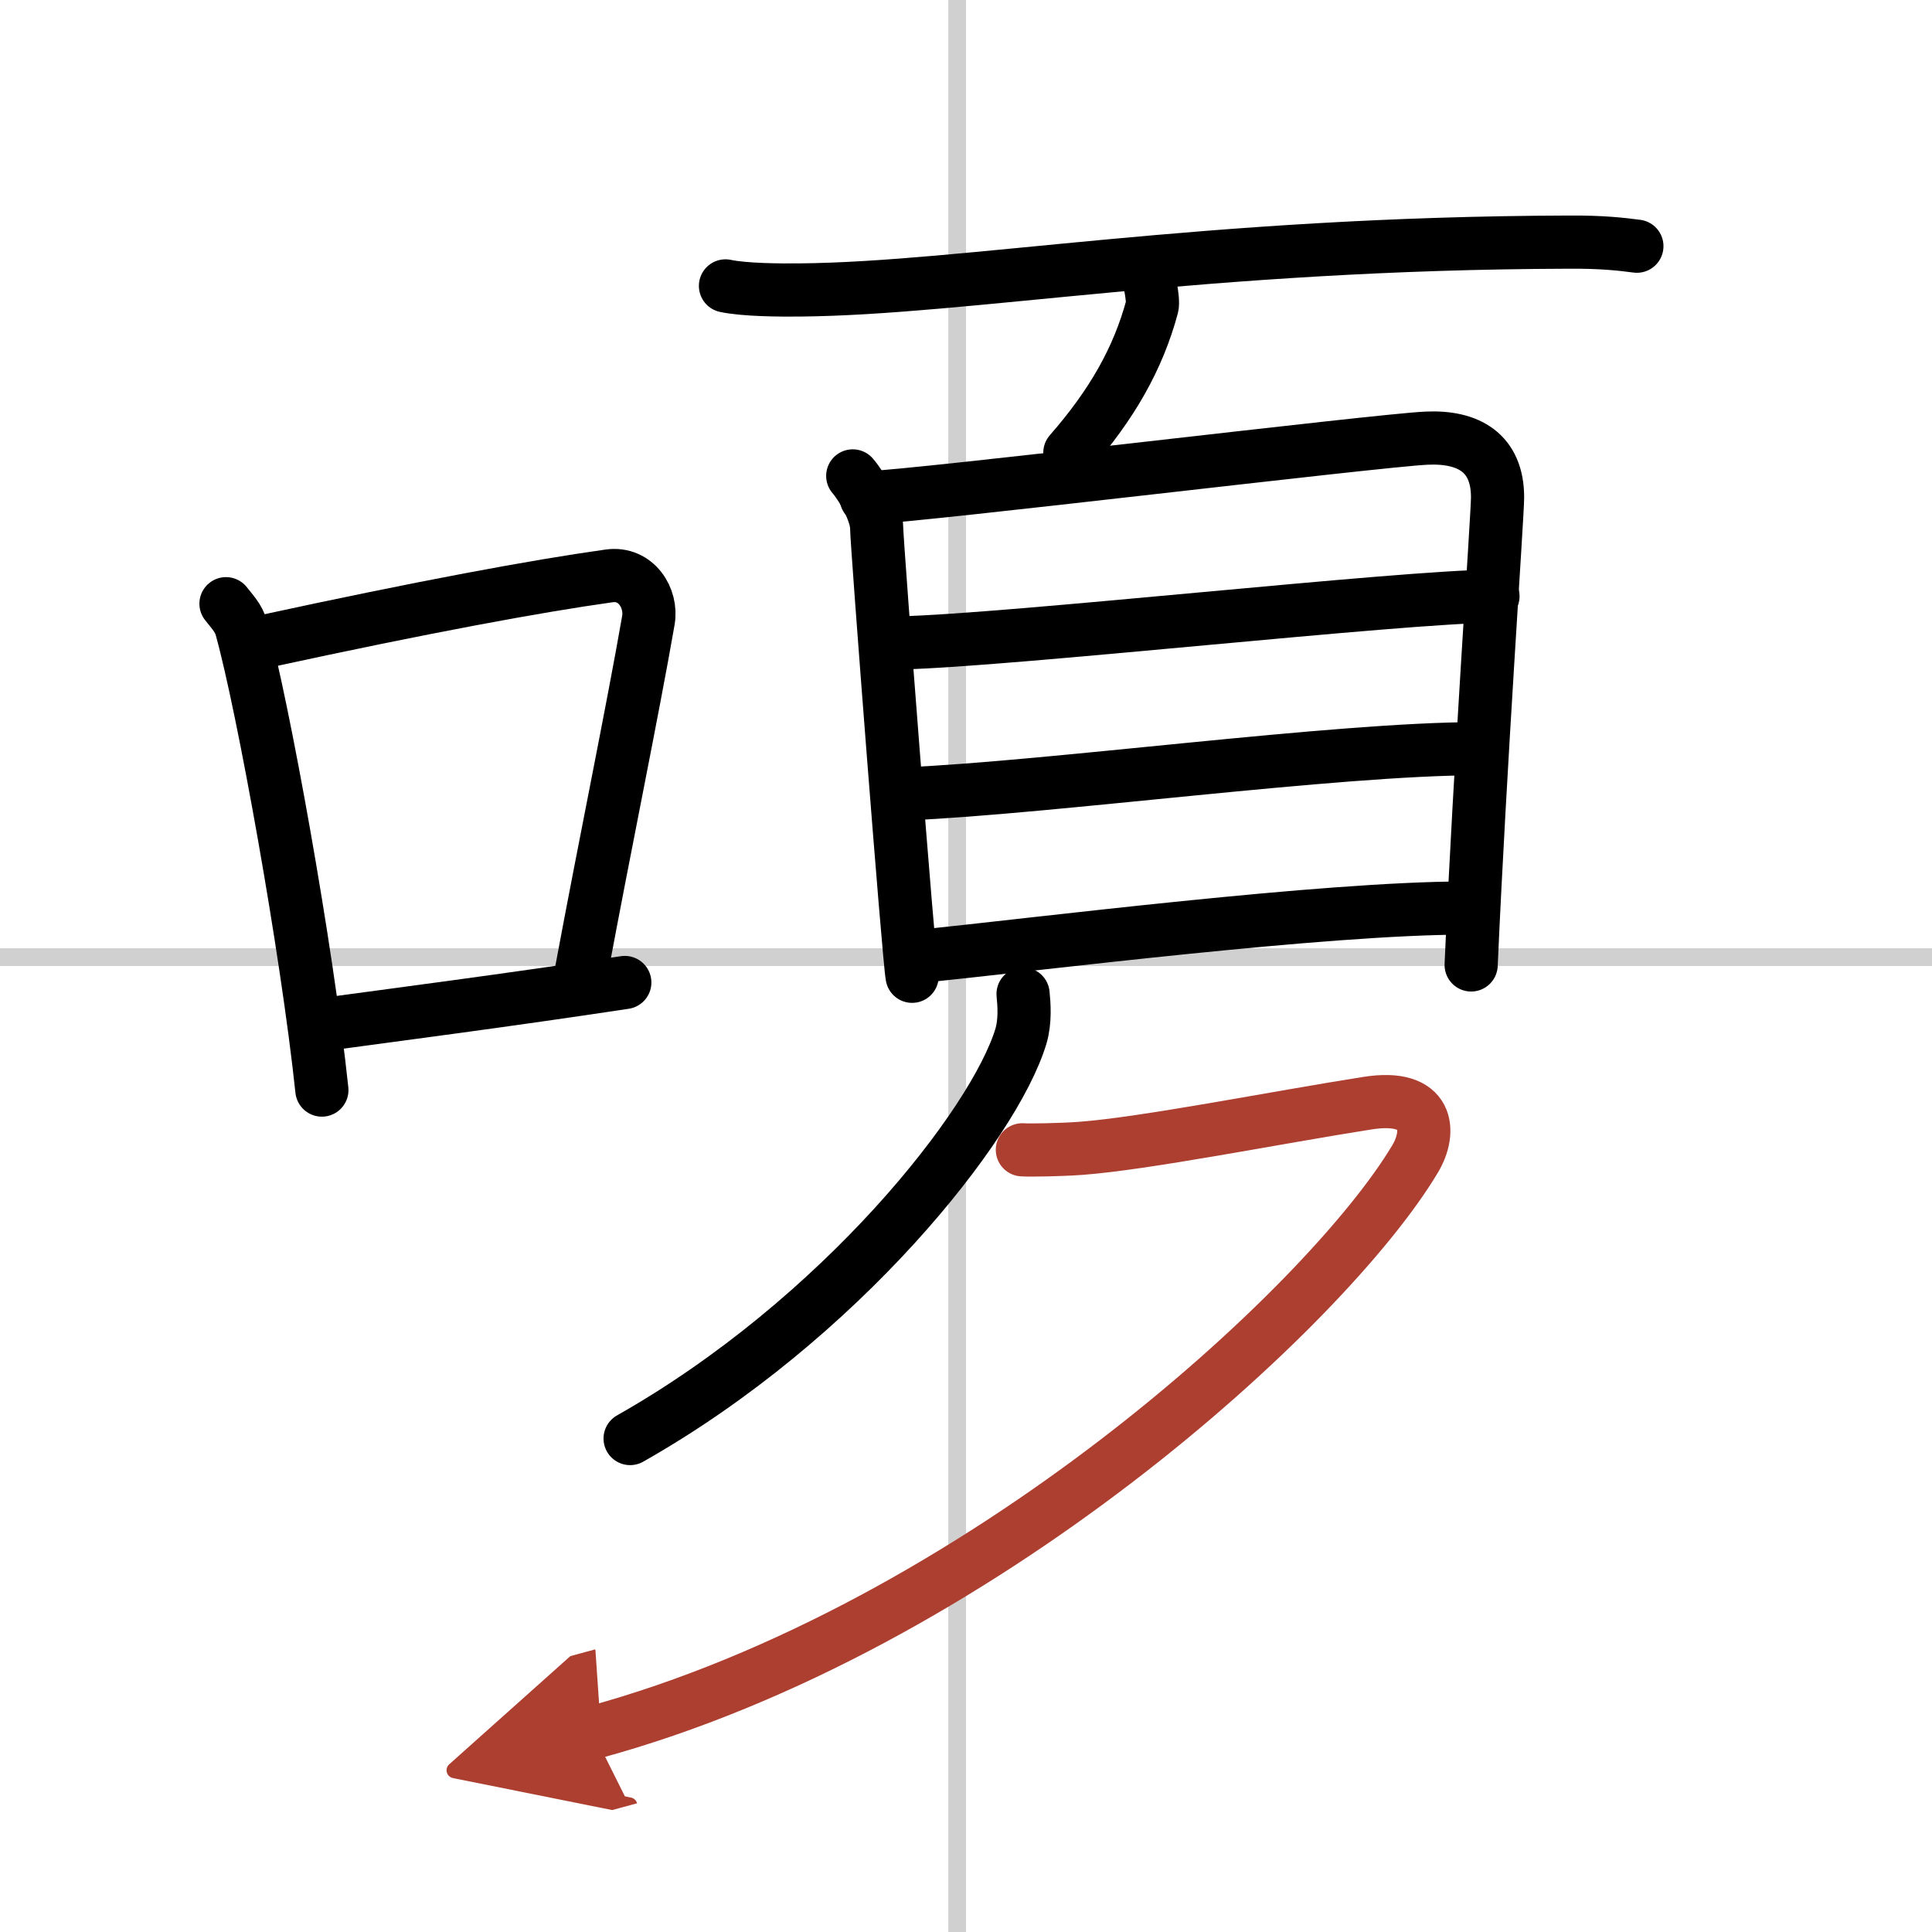
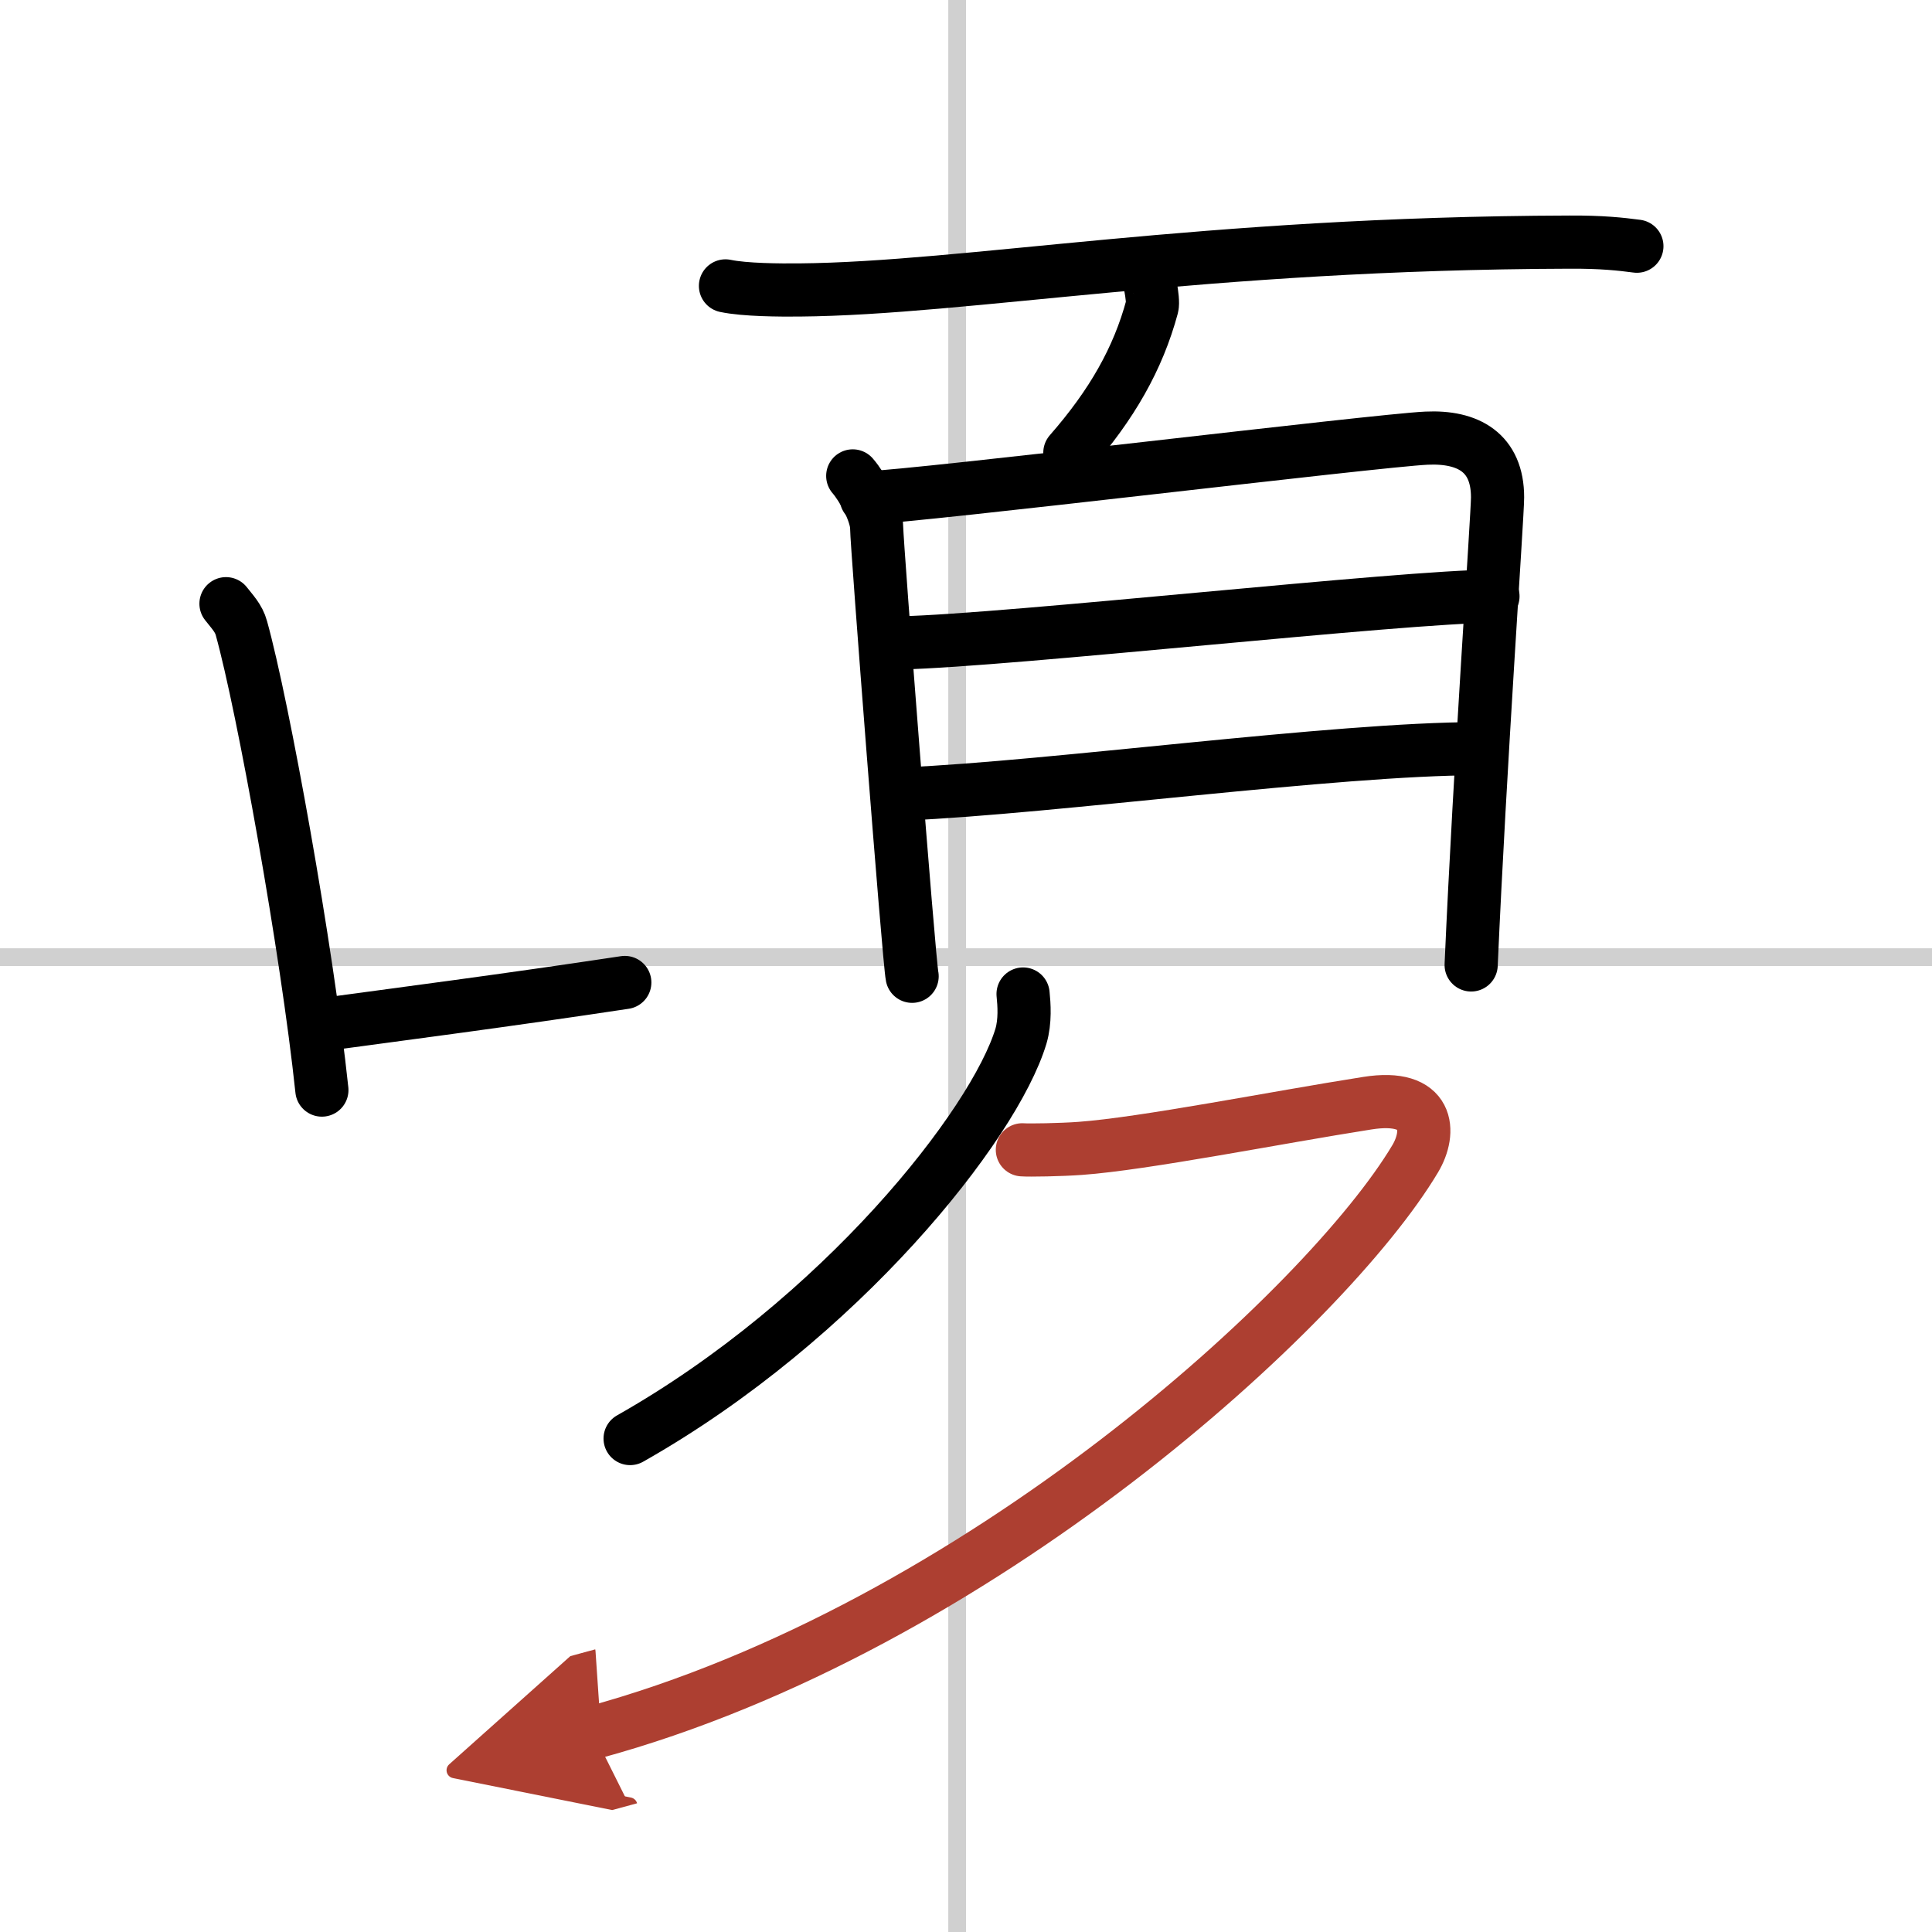
<svg xmlns="http://www.w3.org/2000/svg" width="400" height="400" viewBox="0 0 109 109">
  <defs>
    <marker id="a" markerWidth="4" orient="auto" refX="1" refY="5" viewBox="0 0 10 10">
      <polyline points="0 0 10 5 0 10 1 5" fill="#ad3f31" stroke="#ad3f31" />
    </marker>
  </defs>
  <g fill="none" stroke="#000" stroke-linecap="round" stroke-linejoin="round" stroke-width="3">
    <rect width="100%" height="100%" fill="#fff" stroke="#fff" />
    <line x1="54" x2="54" y2="109" stroke="#d0d0d0" stroke-width="1" />
    <line x2="109" y1="54" y2="54" stroke="#d0d0d0" stroke-width="1" />
    <path d="m12.75 34.06c0.35 0.45 0.72 0.82 0.87 1.38 1.23 4.42 3.7 18.12 4.54 26.06" />
-     <path d="m14.96 36.18c8.94-1.94 15.27-3.11 19.41-3.69 1.52-0.21 2.43 1.26 2.21 2.51-0.9 5.17-2.45 12.65-3.78 19.8" />
    <path d="m17.82 57.86c4.87-0.66 10.75-1.42 17.43-2.43" />
    <path d="m40.93 16.13c1.09 0.23 3.07 0.24 4.16 0.23 9.45-0.08 22.69-2.64 43.46-2.7 1.81-0.01 2.89 0.11 3.8 0.23" />
    <path d="m64.56 15.19c0.24 0.11 0.54 1.75 0.44 2.11-0.79 2.93-2.26 5.52-4.64 8.24" />
    <path d="m48.11 26.85c0.55 0.63 1.35 2.09 1.35 2.94 0 0.84 1.82 24.45 2 25.29" />
    <path d="m48.87 28.09c3.1-0.11 28.78-3.24 31.61-3.37 2.36-0.11 4.01 0.82 4.01 3.34 0 1.03-1 15.19-1.49 26.38" />
    <path d="m50.82 36.27c6.12-0.14 28.44-2.63 33.41-2.63" />
    <path d="m51.07 44.79c8.22-0.35 24.31-2.55 32.29-2.55" />
-     <path d="m51.87 53.96c6.88-0.71 22.85-2.73 30.82-2.73" />
    <path d="m57.72 56.08c0.06 0.59 0.13 1.53-0.12 2.38-1.51 5-10.18 15.98-22.05 22.7" />
    <path d="m57.68 64.87c0.38 0.03 2.17 0 3.26-0.08 3.6-0.26 11.05-1.74 16.2-2.55 3.53-0.56 3.61 1.62 2.7 3.14-4.94 8.28-24.64 26.46-46.38 32.37" marker-end="url(#a)" stroke="#ad3f31" />
  </g>
</svg>